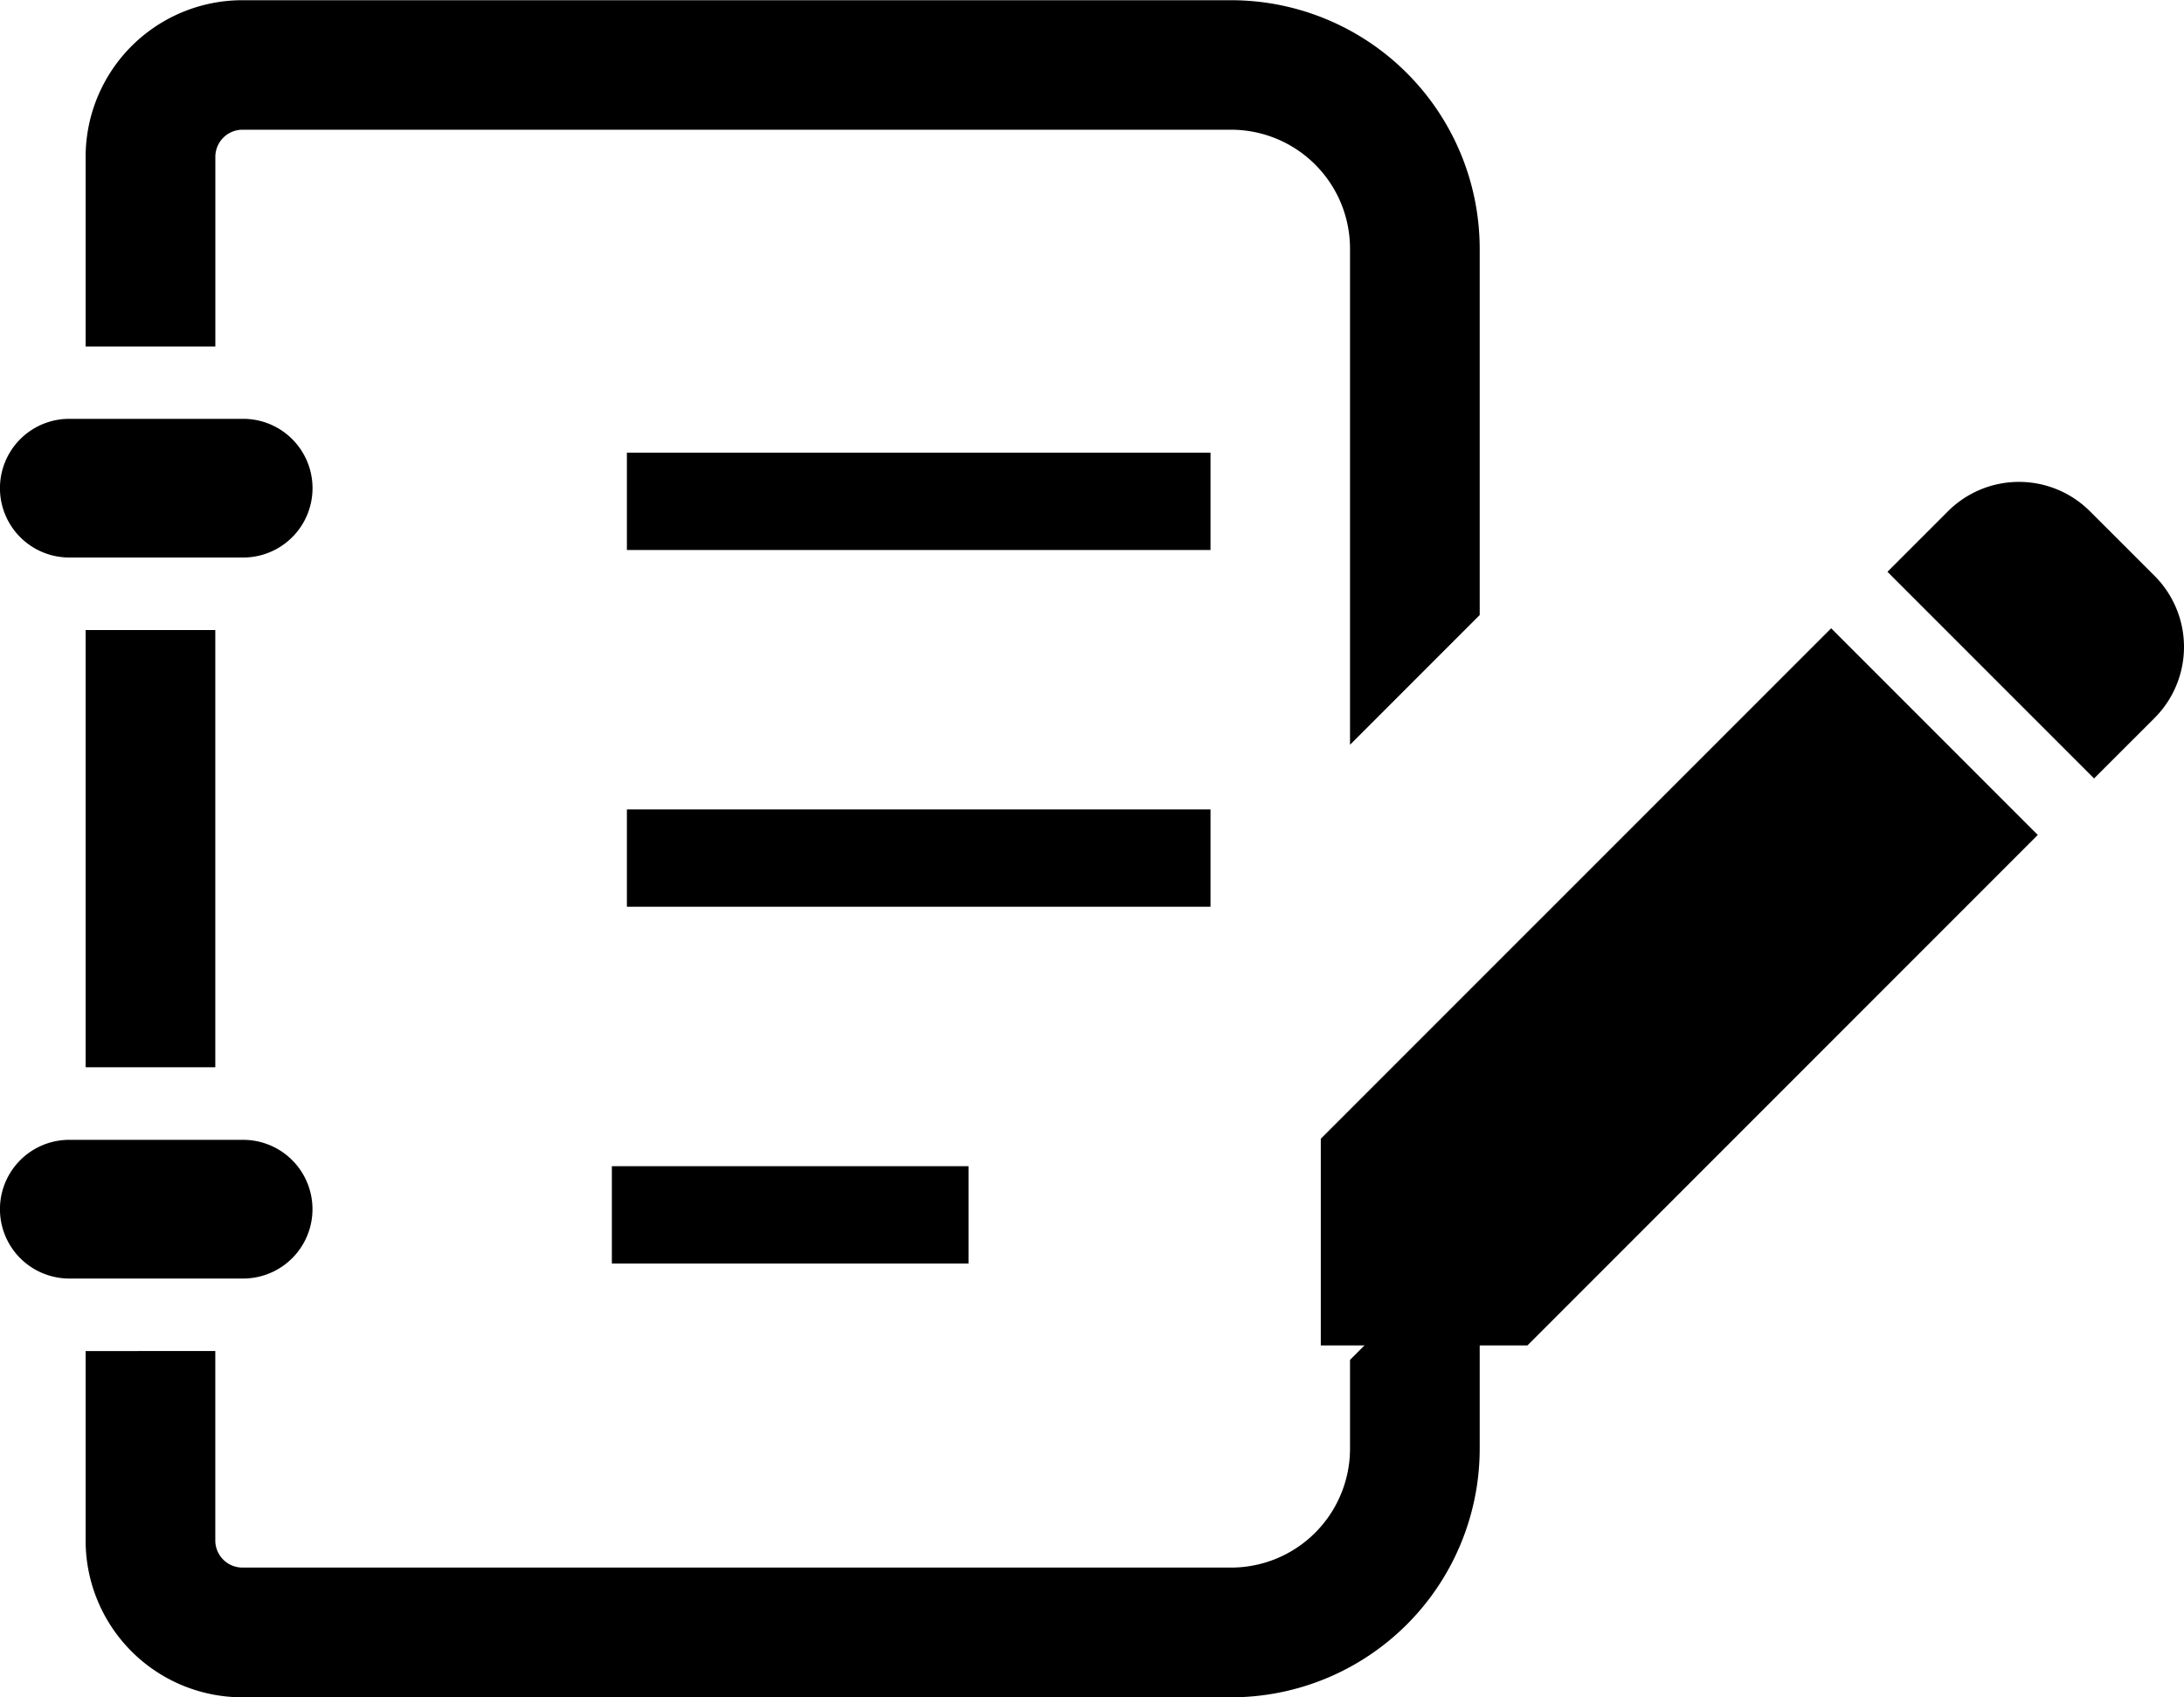
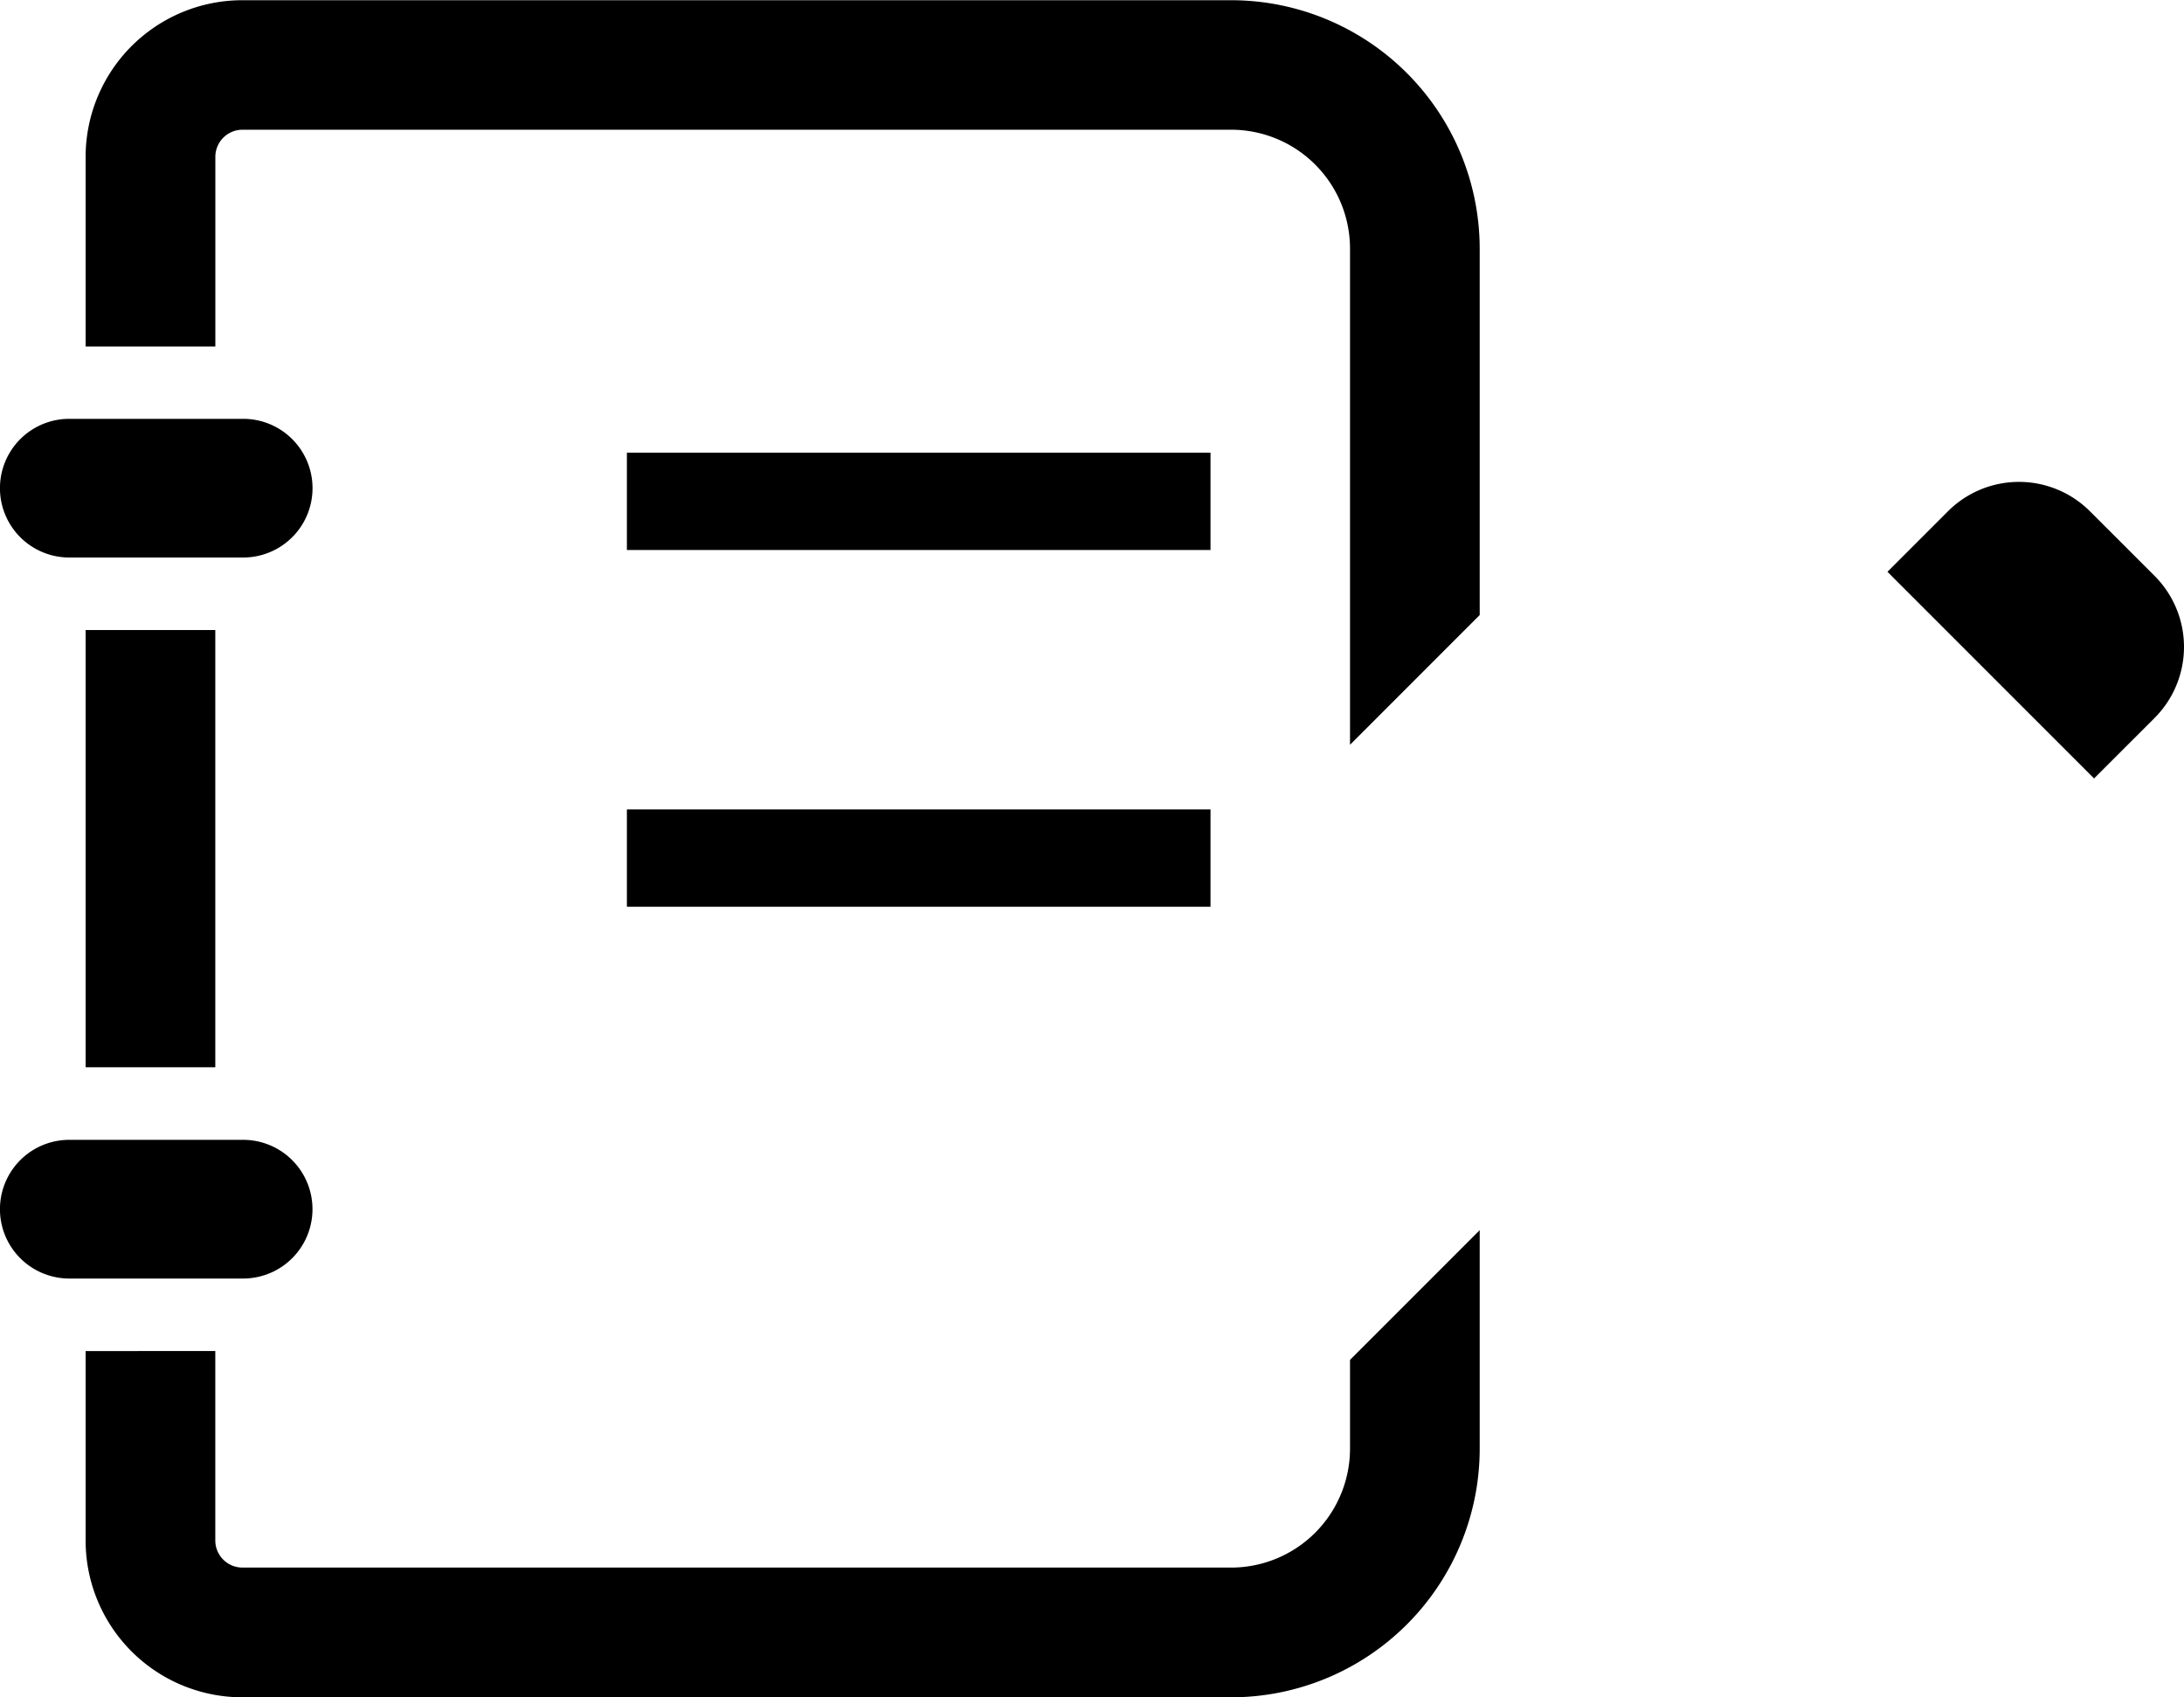
<svg xmlns="http://www.w3.org/2000/svg" width="50" height="38.848" viewBox="0 0 50 38.848">
  <g id="メモアイコン" transform="translate(0 -29.754)">
    <path id="パス_9" data-name="パス 9" d="M439.041,160.4l-1.48-1.479a2.3,2.3,0,0,0-3.251,0l-1.385,1.385,4.73,4.73,1.385-1.384A2.3,2.3,0,0,0,439.041,160.4Z" transform="translate(-389.714 -117.465)" />
    <path id="パス_10" data-name="パス 10" d="M1.586,144.58H5.568a1.587,1.587,0,0,0,0-3.174H1.586a1.587,1.587,0,0,0,0,3.174Z" transform="translate(0 -102.066)" />
    <rect id="長方形_26" data-name="長方形 26" width="2.969" height="10.007" transform="translate(1.96 44.174)" />
    <path id="パス_11" data-name="パス 11" d="M7.154,335.209a1.587,1.587,0,0,0-1.586-1.587H1.586a1.587,1.587,0,0,0,0,3.174H5.568A1.587,1.587,0,0,0,7.154,335.209Z" transform="translate(0 -277.78)" />
    <rect id="長方形_27" data-name="長方形 27" width="13.361" height="2.227" transform="translate(14.352 40.115)" />
    <rect id="長方形_28" data-name="長方形 28" width="13.361" height="2.227" transform="translate(14.352 48.28)" />
-     <rect id="長方形_29" data-name="長方形 29" width="8.165" height="2.227" transform="translate(14.008 56.445)" />
    <path id="パス_12" data-name="パス 12" d="M25.8,33.343a.622.622,0,0,1,.619-.62H49.053a2.723,2.723,0,0,1,2.724,2.723V46.8l2.969-2.969v-8.38a5.693,5.693,0,0,0-5.693-5.692H26.418a3.589,3.589,0,0,0-3.588,3.589v4.336H25.8Z" transform="translate(-20.87)" />
    <path id="パス_13" data-name="パス 13" d="M51.777,362.672a2.724,2.724,0,0,1-2.724,2.723H26.418a.622.622,0,0,1-.619-.62v-4.336H22.83v4.336a3.589,3.589,0,0,0,3.588,3.589H49.053a5.693,5.693,0,0,0,5.693-5.692v-5l-2.969,2.969v2.034Z" transform="translate(-20.87 -299.763)" />
-     <path id="パス_14" data-name="パス 14" d="M281.81,208.94v4.73h4.731l11.683-11.683-4.73-4.73Z" transform="translate(-251.572 -153.123)" />
  </g>
</svg>